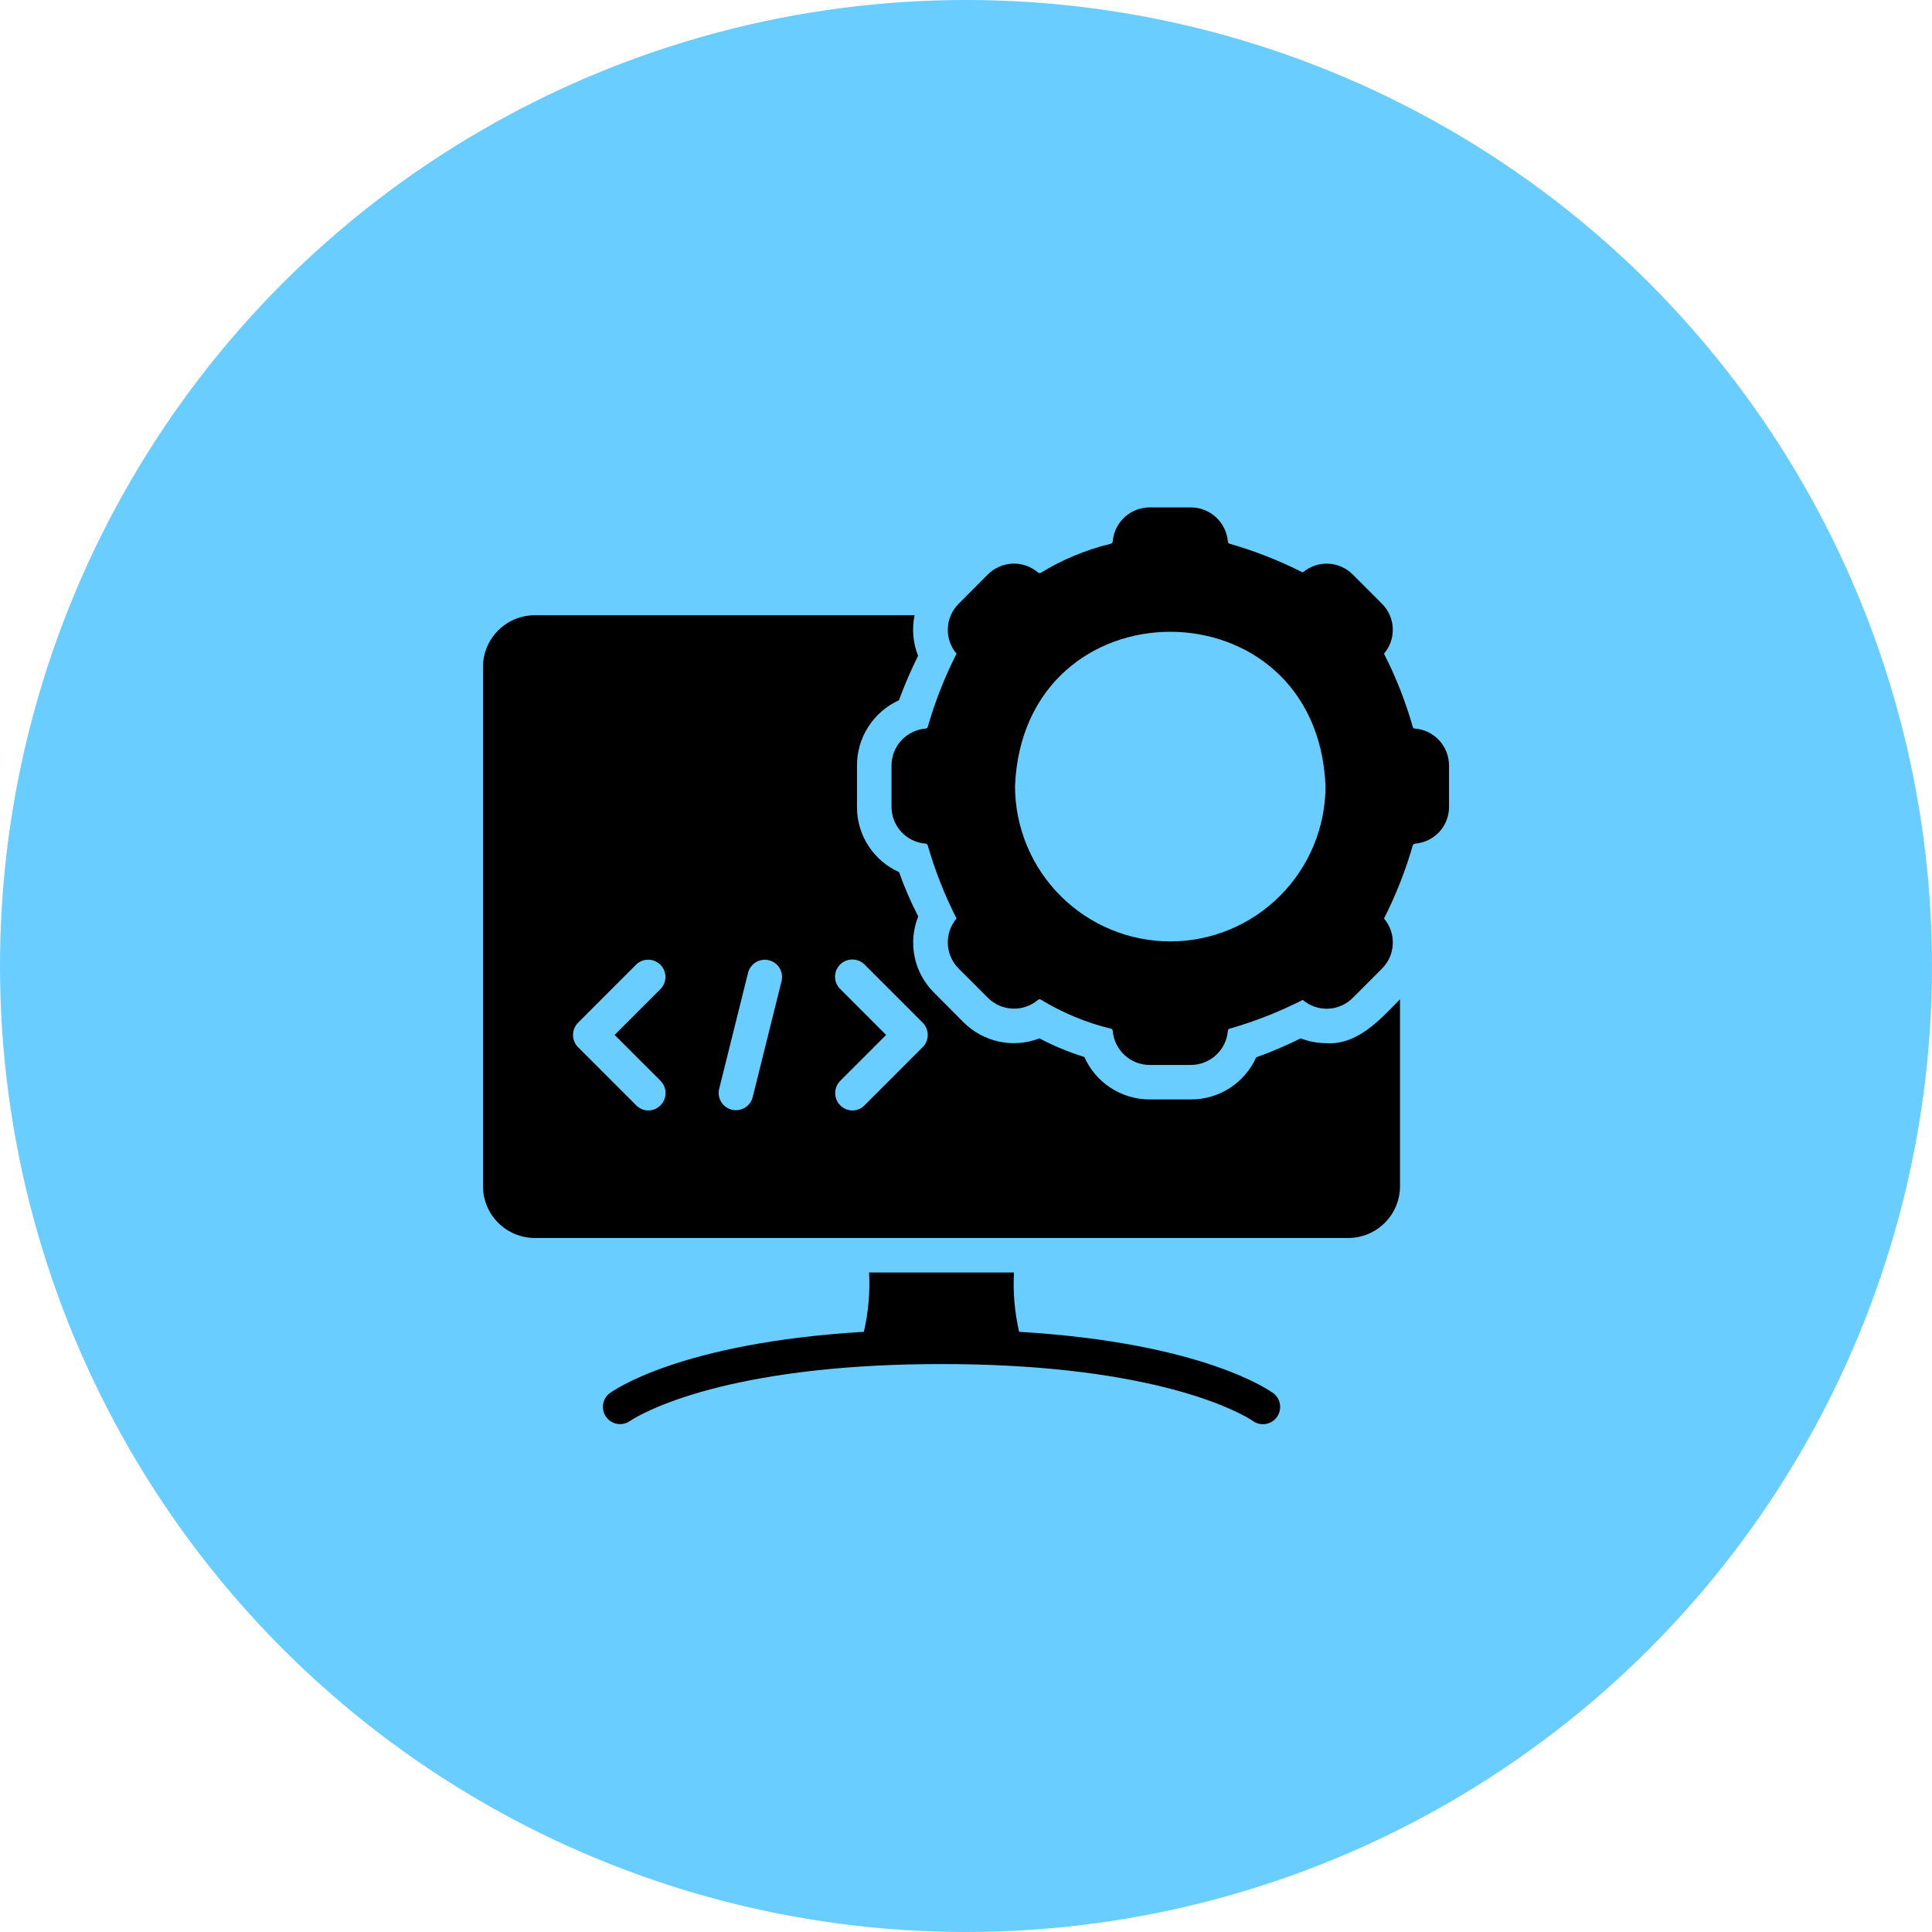
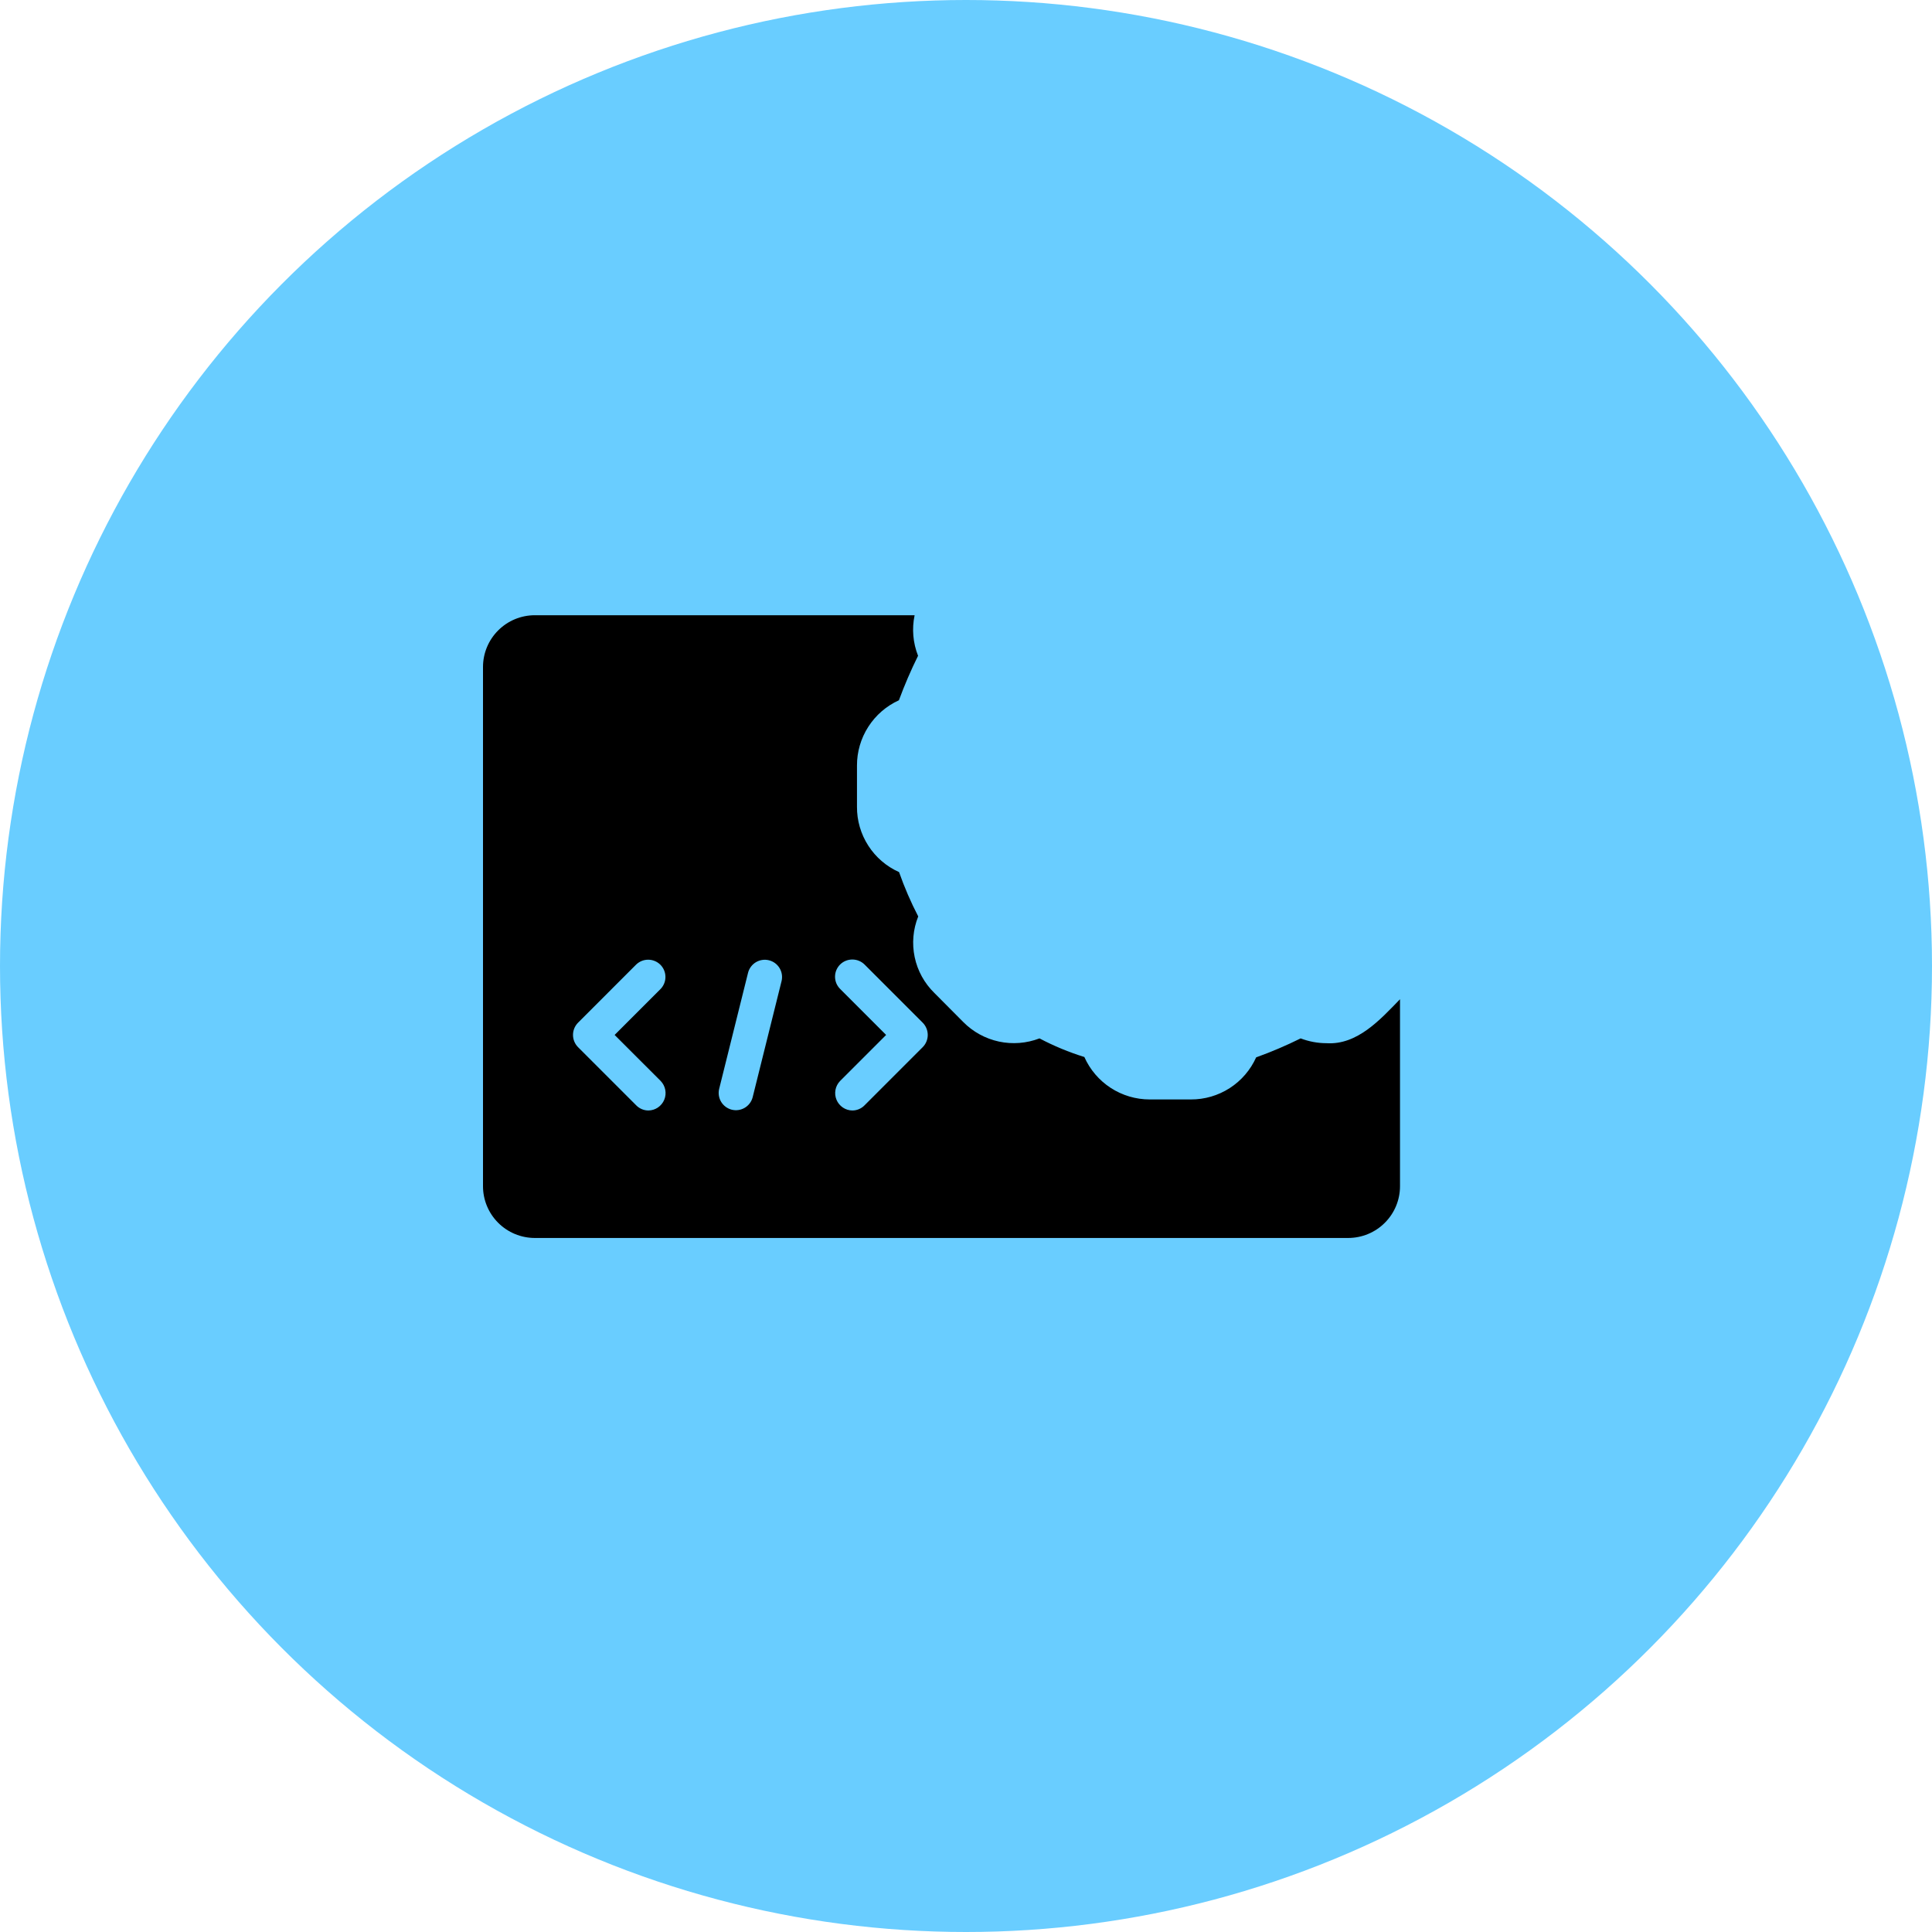
<svg xmlns="http://www.w3.org/2000/svg" width="70" height="70" viewBox="0 0 70 70" fill="none">
  <circle cx="35" cy="35" r="35" fill="#69CDFF" />
  <path d="M48.062 37.797C47.742 37.797 47.424 37.737 47.125 37.623C46.601 37.883 46.063 38.112 45.513 38.31C45.308 38.766 44.975 39.154 44.555 39.424C44.134 39.695 43.644 39.838 43.144 39.835H41.656C41.155 39.835 40.664 39.69 40.244 39.417C39.824 39.144 39.491 38.755 39.288 38.297C38.726 38.123 38.182 37.897 37.663 37.623C37.194 37.803 36.683 37.843 36.193 37.738C35.702 37.632 35.253 37.386 34.9 37.029L33.856 35.979C33.494 35.626 33.245 35.175 33.141 34.681C33.036 34.186 33.081 33.672 33.269 33.204C33 32.685 32.768 32.149 32.575 31.598C32.118 31.394 31.73 31.061 31.46 30.64C31.189 30.22 31.046 29.729 31.05 29.229V27.741C31.048 27.242 31.19 26.753 31.46 26.333C31.729 25.913 32.114 25.579 32.569 25.372C32.772 24.823 33.003 24.285 33.263 23.76C33.078 23.293 33.035 22.782 33.138 22.291H19.375C18.878 22.292 18.401 22.489 18.05 22.841C17.698 23.192 17.5 23.669 17.5 24.166V42.979C17.5 43.476 17.698 43.953 18.05 44.304C18.401 44.656 18.878 44.853 19.375 44.854H48.85C49.347 44.853 49.824 44.656 50.175 44.304C50.527 43.953 50.725 43.476 50.725 42.979V36.204C50.013 36.938 49.179 37.868 48.062 37.797ZM23.938 39.166C24.023 39.255 24.081 39.366 24.104 39.487C24.127 39.608 24.114 39.733 24.067 39.846C24.02 39.96 23.94 40.057 23.838 40.127C23.737 40.196 23.617 40.233 23.494 40.235C23.411 40.235 23.329 40.218 23.253 40.186C23.177 40.154 23.108 40.107 23.05 40.047L20.944 37.941C20.827 37.823 20.761 37.664 20.761 37.497C20.761 37.331 20.827 37.172 20.944 37.054L23.05 34.947C23.168 34.834 23.325 34.77 23.489 34.772C23.653 34.773 23.809 34.838 23.926 34.953C24.042 35.069 24.108 35.225 24.11 35.389C24.113 35.552 24.05 35.71 23.938 35.829L22.269 37.498L23.938 39.166ZM28.319 35.541L27.269 39.76C27.227 39.919 27.123 40.055 26.982 40.138C26.84 40.222 26.671 40.246 26.511 40.206C26.352 40.165 26.215 40.064 26.129 39.923C26.044 39.782 26.018 39.614 26.056 39.454L27.106 35.235C27.149 35.077 27.253 34.942 27.394 34.859C27.536 34.777 27.704 34.753 27.863 34.793C28.022 34.833 28.159 34.934 28.244 35.074C28.329 35.214 28.356 35.382 28.319 35.541ZM33.431 37.941L31.325 40.047C31.267 40.107 31.198 40.154 31.122 40.186C31.046 40.218 30.964 40.235 30.881 40.235C30.758 40.233 30.638 40.196 30.537 40.127C30.435 40.057 30.355 39.96 30.308 39.846C30.261 39.733 30.248 39.608 30.271 39.487C30.294 39.366 30.352 39.255 30.438 39.166L32.106 37.498L30.438 35.829C30.38 35.771 30.334 35.702 30.302 35.627C30.271 35.551 30.255 35.47 30.255 35.388C30.255 35.306 30.271 35.225 30.302 35.15C30.334 35.074 30.38 35.005 30.438 34.947C30.555 34.83 30.715 34.765 30.881 34.765C31.047 34.765 31.207 34.83 31.325 34.947L33.431 37.054C33.548 37.172 33.614 37.331 33.614 37.498C33.614 37.664 33.548 37.823 33.431 37.941Z" fill="black" />
-   <path d="M36.925 48.254C36.762 47.549 36.699 46.826 36.738 46.104H31.488C31.526 46.826 31.463 47.549 31.3 48.254C24.6 48.654 22.194 50.404 22.082 50.485C21.954 50.585 21.871 50.732 21.849 50.893C21.828 51.054 21.87 51.217 21.967 51.347C22.064 51.477 22.208 51.565 22.368 51.59C22.528 51.616 22.692 51.578 22.825 51.485C22.857 51.466 25.213 49.81 31.775 49.479C33.224 49.404 35.001 49.404 36.45 49.479C43.013 49.81 45.369 51.466 45.394 51.485C45.527 51.58 45.692 51.619 45.853 51.594C46.014 51.569 46.16 51.482 46.258 51.351C46.355 51.221 46.398 51.057 46.377 50.895C46.356 50.733 46.272 50.586 46.144 50.485C46.032 50.404 43.625 48.654 36.925 48.254Z" fill="black" />
-   <path d="M51.27 26.398C51.252 26.398 51.234 26.393 51.22 26.383C51.205 26.373 51.194 26.358 51.188 26.341C50.928 25.424 50.578 24.534 50.144 23.685C50.363 23.429 50.477 23.1 50.463 22.764C50.449 22.428 50.309 22.109 50.069 21.872L49.02 20.823C48.783 20.581 48.464 20.438 48.126 20.423C47.789 20.408 47.458 20.522 47.201 20.741C46.35 20.311 45.461 19.961 44.544 19.698C44.528 19.692 44.513 19.681 44.503 19.666C44.493 19.652 44.488 19.634 44.488 19.616C44.459 19.28 44.305 18.967 44.056 18.739C43.807 18.511 43.482 18.385 43.145 18.385H41.657C41.324 18.384 41.002 18.506 40.755 18.729C40.508 18.953 40.352 19.26 40.319 19.591C40.322 19.613 40.318 19.636 40.306 19.655C40.295 19.674 40.278 19.689 40.257 19.698C39.358 19.916 38.497 20.272 37.707 20.754C37.691 20.762 37.673 20.766 37.655 20.764C37.637 20.761 37.62 20.754 37.607 20.741C37.35 20.522 37.02 20.408 36.683 20.422C36.346 20.436 36.026 20.577 35.788 20.816L34.738 21.872C34.498 22.108 34.356 22.427 34.341 22.763C34.326 23.099 34.439 23.428 34.657 23.685C34.225 24.535 33.876 25.425 33.613 26.341C33.608 26.359 33.598 26.374 33.583 26.384C33.568 26.394 33.55 26.399 33.532 26.398C33.196 26.427 32.883 26.581 32.655 26.83C32.427 27.078 32.3 27.404 32.301 27.741V29.229C32.3 29.566 32.426 29.891 32.654 30.139C32.882 30.387 33.196 30.54 33.532 30.566C33.55 30.567 33.568 30.573 33.583 30.585C33.597 30.596 33.608 30.611 33.613 30.629C33.876 31.543 34.226 32.431 34.657 33.279C34.439 33.536 34.326 33.867 34.341 34.204C34.356 34.541 34.498 34.86 34.738 35.097L35.788 36.148C36.025 36.388 36.344 36.529 36.682 36.544C37.019 36.56 37.349 36.447 37.607 36.229C37.62 36.217 37.637 36.209 37.655 36.206C37.673 36.204 37.691 36.208 37.707 36.216C38.497 36.698 39.358 37.054 40.257 37.273C40.295 37.278 40.325 37.332 40.319 37.379C40.353 37.71 40.509 38.017 40.756 38.239C41.003 38.462 41.324 38.586 41.657 38.585H43.145C43.482 38.585 43.807 38.459 44.056 38.231C44.305 38.003 44.459 37.69 44.488 37.354C44.488 37.336 44.493 37.318 44.503 37.304C44.513 37.289 44.528 37.278 44.544 37.273C45.461 37.01 46.351 36.66 47.201 36.229C47.458 36.448 47.788 36.562 48.126 36.547C48.464 36.532 48.783 36.389 49.02 36.148L50.069 35.097C50.309 34.859 50.45 34.54 50.464 34.203C50.477 33.866 50.364 33.536 50.145 33.279C50.576 32.431 50.925 31.543 51.188 30.629C51.195 30.612 51.206 30.597 51.22 30.586C51.234 30.575 51.252 30.568 51.27 30.566C51.606 30.541 51.92 30.389 52.149 30.14C52.377 29.892 52.503 29.566 52.501 29.229V27.741C52.502 27.403 52.377 27.077 52.148 26.828C51.92 26.579 51.606 26.425 51.27 26.398ZM42.401 34.11C40.91 34.108 39.48 33.515 38.426 32.46C37.371 31.406 36.778 29.976 36.776 28.485C37.081 21.025 47.722 21.027 48.026 28.485C48.024 29.976 47.43 31.406 46.376 32.46C45.322 33.515 43.892 34.108 42.401 34.11Z" fill="black" />
</svg>